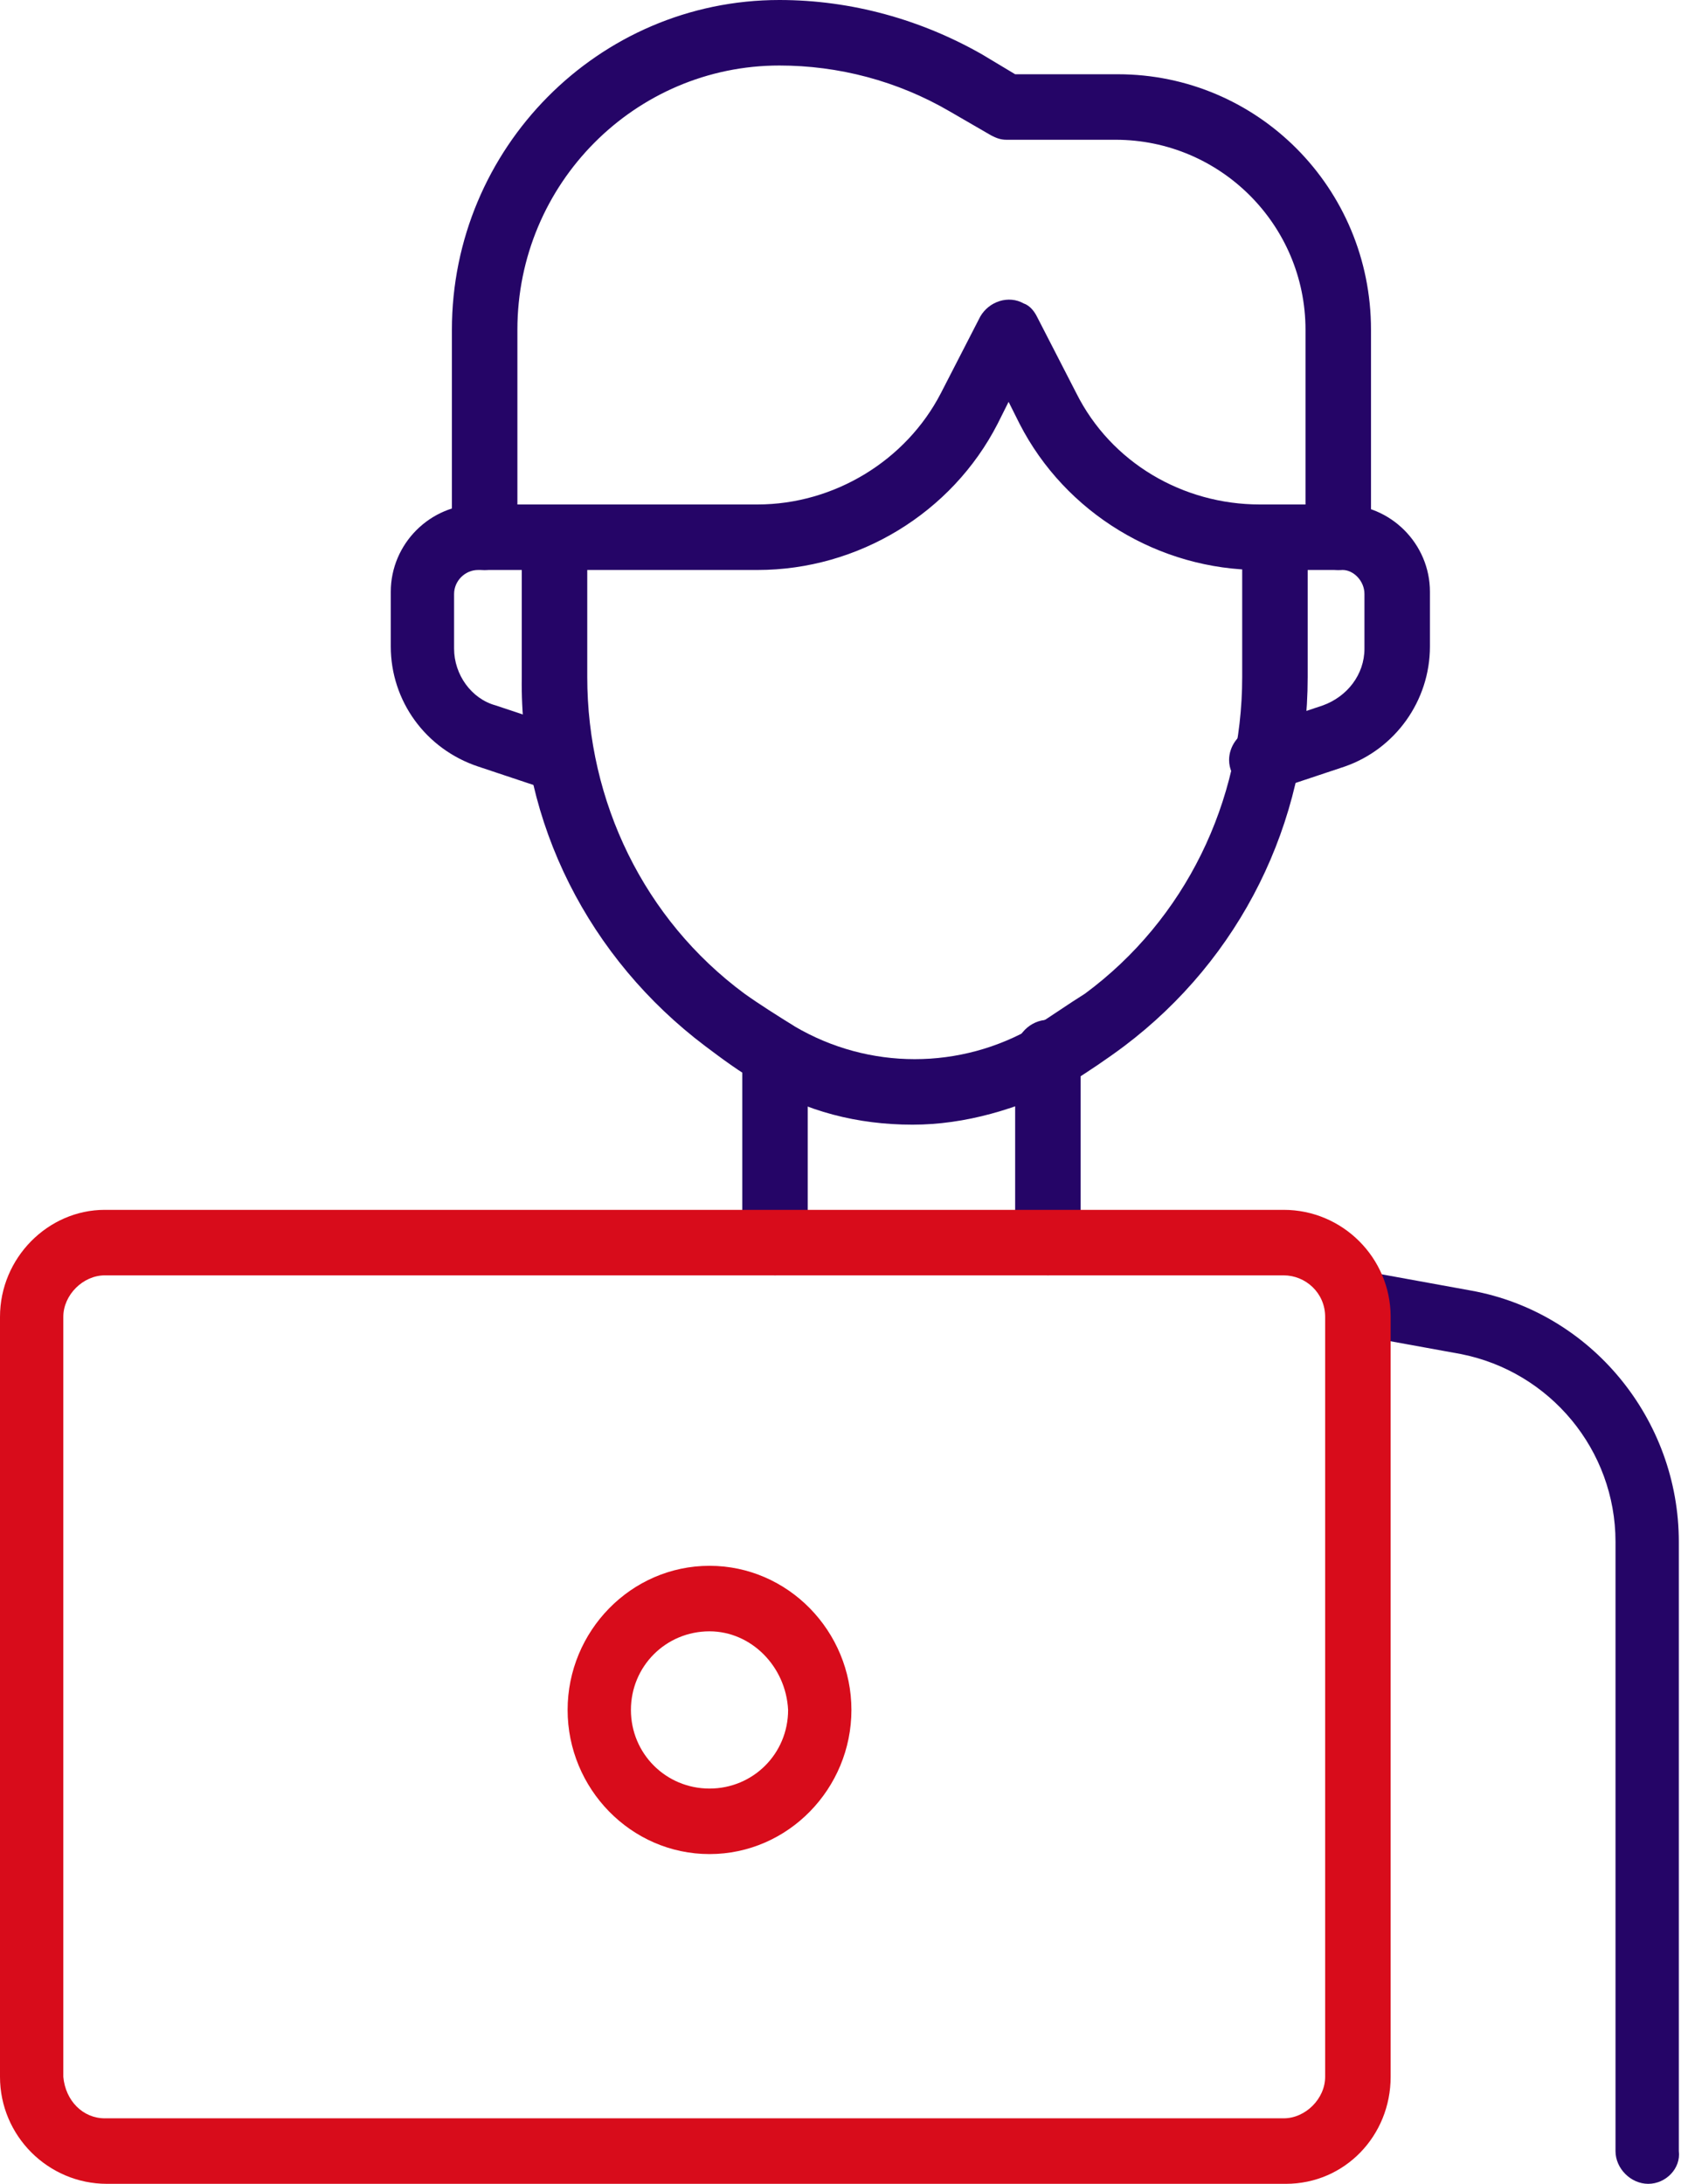
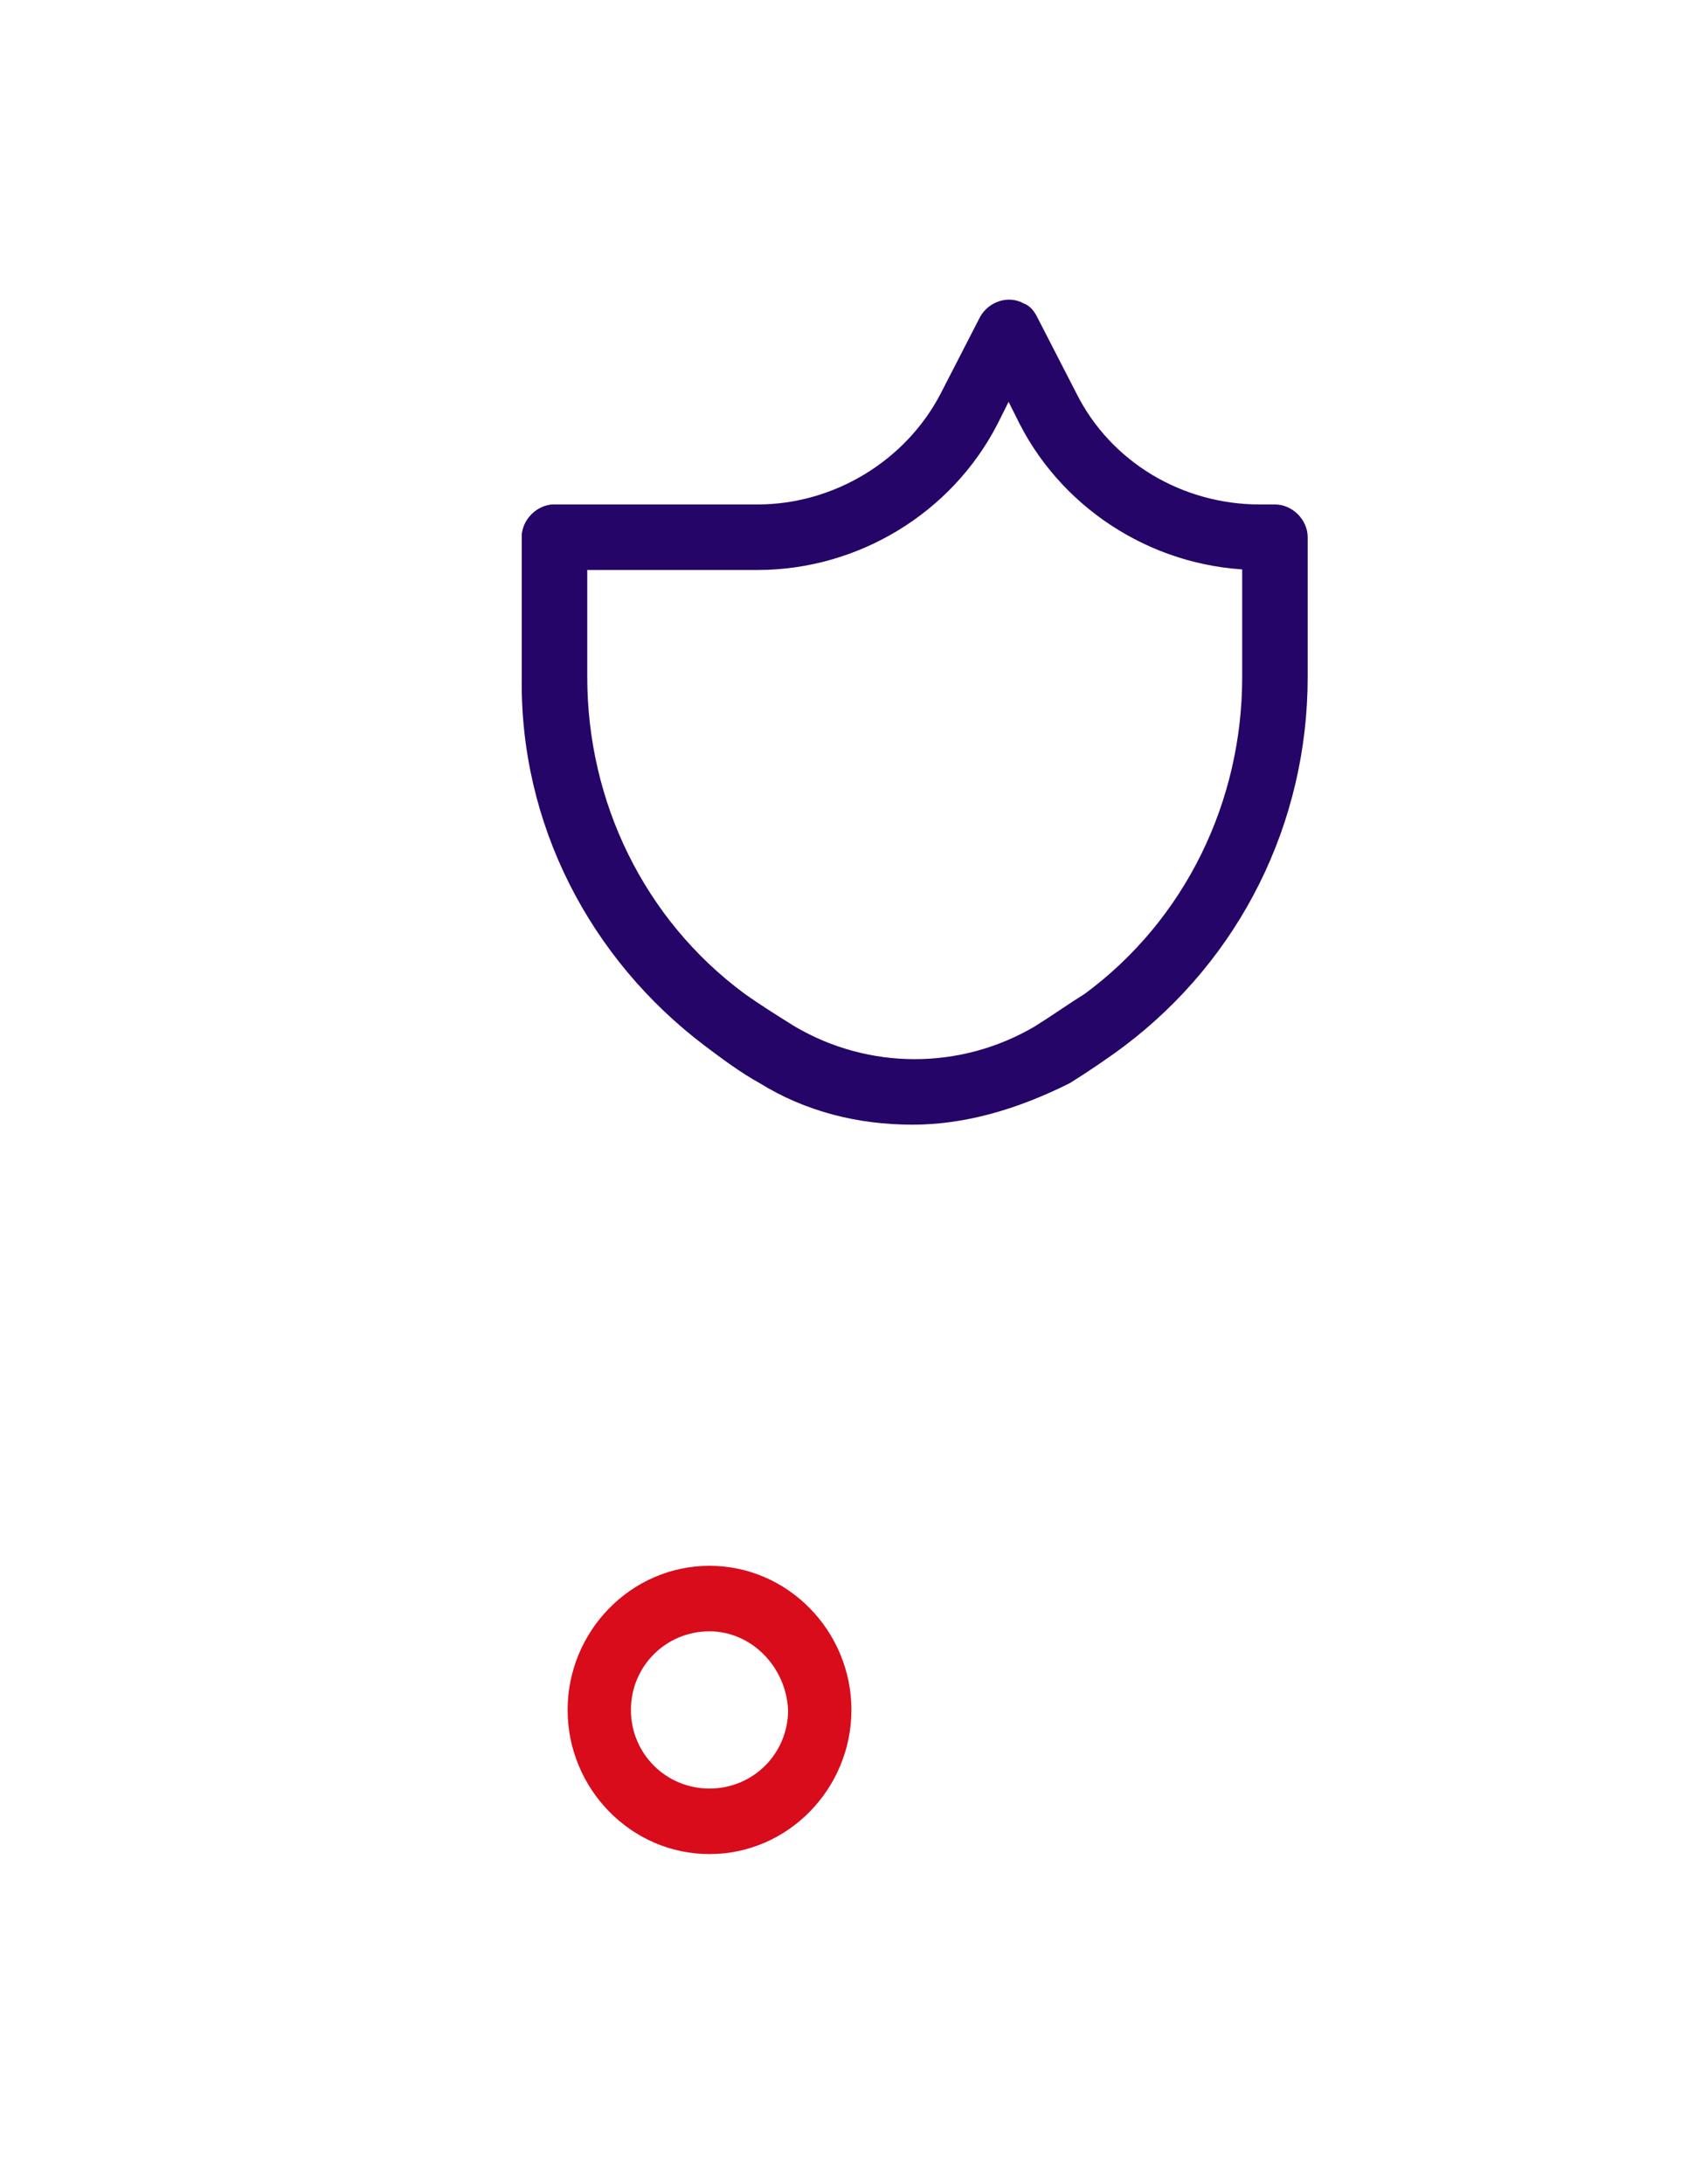
<svg xmlns="http://www.w3.org/2000/svg" version="1.1" id="Layer_1" x="0px" y="0px" width="77px" height="100px" viewBox="0 0 77 100" style="enable-background:new 0 0 77 100;" xml:space="preserve">
  <style type="text/css">
	.st0{fill:#250567;}
	.st1{fill-rule:evenodd;clip-rule:evenodd;fill:#250567;}
	.st2{fill-rule:evenodd;clip-rule:evenodd;fill:#D80C1B;}
</style>
  <g>
    <g>
      <path class="st0" d="M41.8,51.5c-2.5,0-4.9-0.6-7-1.9c-0.9-0.5-1.7-1.1-2.5-1.7c-5.3-4-8.5-10.2-8.4-16.9v-6.4    c0-0.8,0.7-1.5,1.5-1.5c0.8,0,1.5,0.7,1.5,1.5V31c0,5.7,2.6,11.1,7.2,14.5c0.7,0.5,1.5,1,2.3,1.5c3.4,2,7.6,2,11,0    c0.8-0.5,1.5-1,2.3-1.5c4.6-3.4,7.2-8.8,7.2-14.5v-6.4c0-0.8,0.7-1.5,1.5-1.5s1.5,0.7,1.5,1.5V31c0,6.7-3.1,12.9-8.4,16.9    c-0.8,0.6-1.7,1.2-2.5,1.7C46.6,50.8,44.2,51.5,41.8,51.5z" />
-       <path class="st1" d="M25.6,36.3c-0.1,0-0.3,0-0.4-0.1l-3.3-1.1c-2.4-0.8-4-3-4-5.5v-2.5c0-2.2,1.8-4,4-4h3.3    c0.8,0,1.5,0.7,1.5,1.5c0,0.8-0.7,1.5-1.5,1.5h-3.3c-0.6,0-1.1,0.5-1.1,1.1v2.5c0,1.2,0.8,2.3,1.9,2.6l3.3,1.1    c0.8,0.2,1.2,1.1,1,1.9C26.9,35.9,26.3,36.3,25.6,36.3L25.6,36.3z M57.8,36.3c-0.8,0-1.5-0.7-1.5-1.5c0-0.6,0.4-1.2,1-1.4l3.3-1.1    c1.1-0.4,1.9-1.4,1.9-2.6v-2.5c0-0.6-0.5-1.1-1-1.1h-3.3c-0.8,0-1.5-0.7-1.5-1.5c0-0.8,0.7-1.5,1.5-1.5h3.3c2.2,0,4,1.8,4,4v2.5    c0,2.5-1.6,4.7-3.9,5.5l-3.3,1.1C58.2,36.2,58,36.3,57.8,36.3z M48,58.4c-0.8,0-1.5-0.7-1.5-1.5v-8.7c0-0.8,0.7-1.5,1.5-1.5    s1.5,0.7,1.5,1.5V57C49.5,57.8,48.8,58.4,48,58.4L48,58.4z M75.5,100c-0.8,0-1.5-0.7-1.5-1.5V70.6c0-4.2-3-7.8-7.1-8.6l-4.4-0.8    c-0.8-0.2-1.3-0.9-1.2-1.7c0.2-0.8,0.9-1.3,1.7-1.2l4.4,0.8c5.5,1,9.5,5.9,9.5,11.5v27.9C77,99.3,76.3,100,75.5,100L75.5,100z     M35.5,58.4c-0.8,0-1.5-0.7-1.5-1.5v-8.7c0-0.8,0.7-1.5,1.5-1.5c0.8,0,1.5,0.7,1.5,1.5V57C37,57.8,36.3,58.4,35.5,58.4L35.5,58.4z    " />
-       <path class="st0" d="M61.3,26.1c-0.8,0-1.5-0.7-1.5-1.5v-9.5c0-4.8-3.9-8.7-8.7-8.7h-5c-0.3,0-0.5-0.1-0.7-0.2l-1.9-1.1    C41.1,3.7,38.4,3,35.7,3c-6.6,0-12,5.4-12,12.1v9.5c0,0.8-0.7,1.5-1.5,1.5c-0.8,0-1.5-0.7-1.5-1.5v-9.5c0-8.3,6.7-15.1,15-15.1    C39,0,42.2,0.9,45,2.5l1.5,0.9h4.7c6.4,0,11.6,5.2,11.6,11.7v9.5C62.8,25.5,62.1,26.1,61.3,26.1L61.3,26.1z" />
      <path class="st0" d="M58.2,26.1h-0.5c-4.6,0-8.9-2.6-11-6.7l-0.5-1l-0.5,1c-2.1,4.1-6.4,6.7-11,6.7h-9.3c-0.8,0-1.5-0.7-1.5-1.5    c0-0.8,0.7-1.5,1.5-1.5h9.3c3.5,0,6.8-2,8.4-5.1l1.8-3.5c0.4-0.7,1.3-1,2-0.6c0.3,0.1,0.5,0.4,0.6,0.6l1.8,3.5    c1.6,3.2,4.9,5.1,8.4,5.1h0.5c0.8,0,1.5,0.7,1.5,1.5C59.7,25.5,59,26.1,58.2,26.1z" />
    </g>
-     <path class="st2" d="M4.8,58.4c-1,0-1.9,0.9-1.9,1.9v34.8C3,96.2,3.8,97,4.8,97h54c1,0,1.9-0.9,1.9-1.9V60.3c0-1.1-0.9-1.9-1.9-1.9   H4.8z M58.9,100h-54C2.2,100,0,97.8,0,95.1V60.3c0-2.7,2.2-4.9,4.8-4.9h54c2.7,0,4.9,2.2,4.9,4.9v34.8C63.7,97.8,61.6,100,58.9,100   z" />
    <path class="st2" d="M32.5,74.7c-2,0-3.6,1.6-3.6,3.6s1.6,3.6,3.6,3.6s3.6-1.6,3.6-3.6C36,76.3,34.4,74.7,32.5,74.7z M32.5,84.9   c-3.6,0-6.5-3-6.5-6.6s2.9-6.6,6.5-6.6c3.6,0,6.5,3,6.5,6.6S36.1,84.9,32.5,84.9z" />
  </g>
</svg>